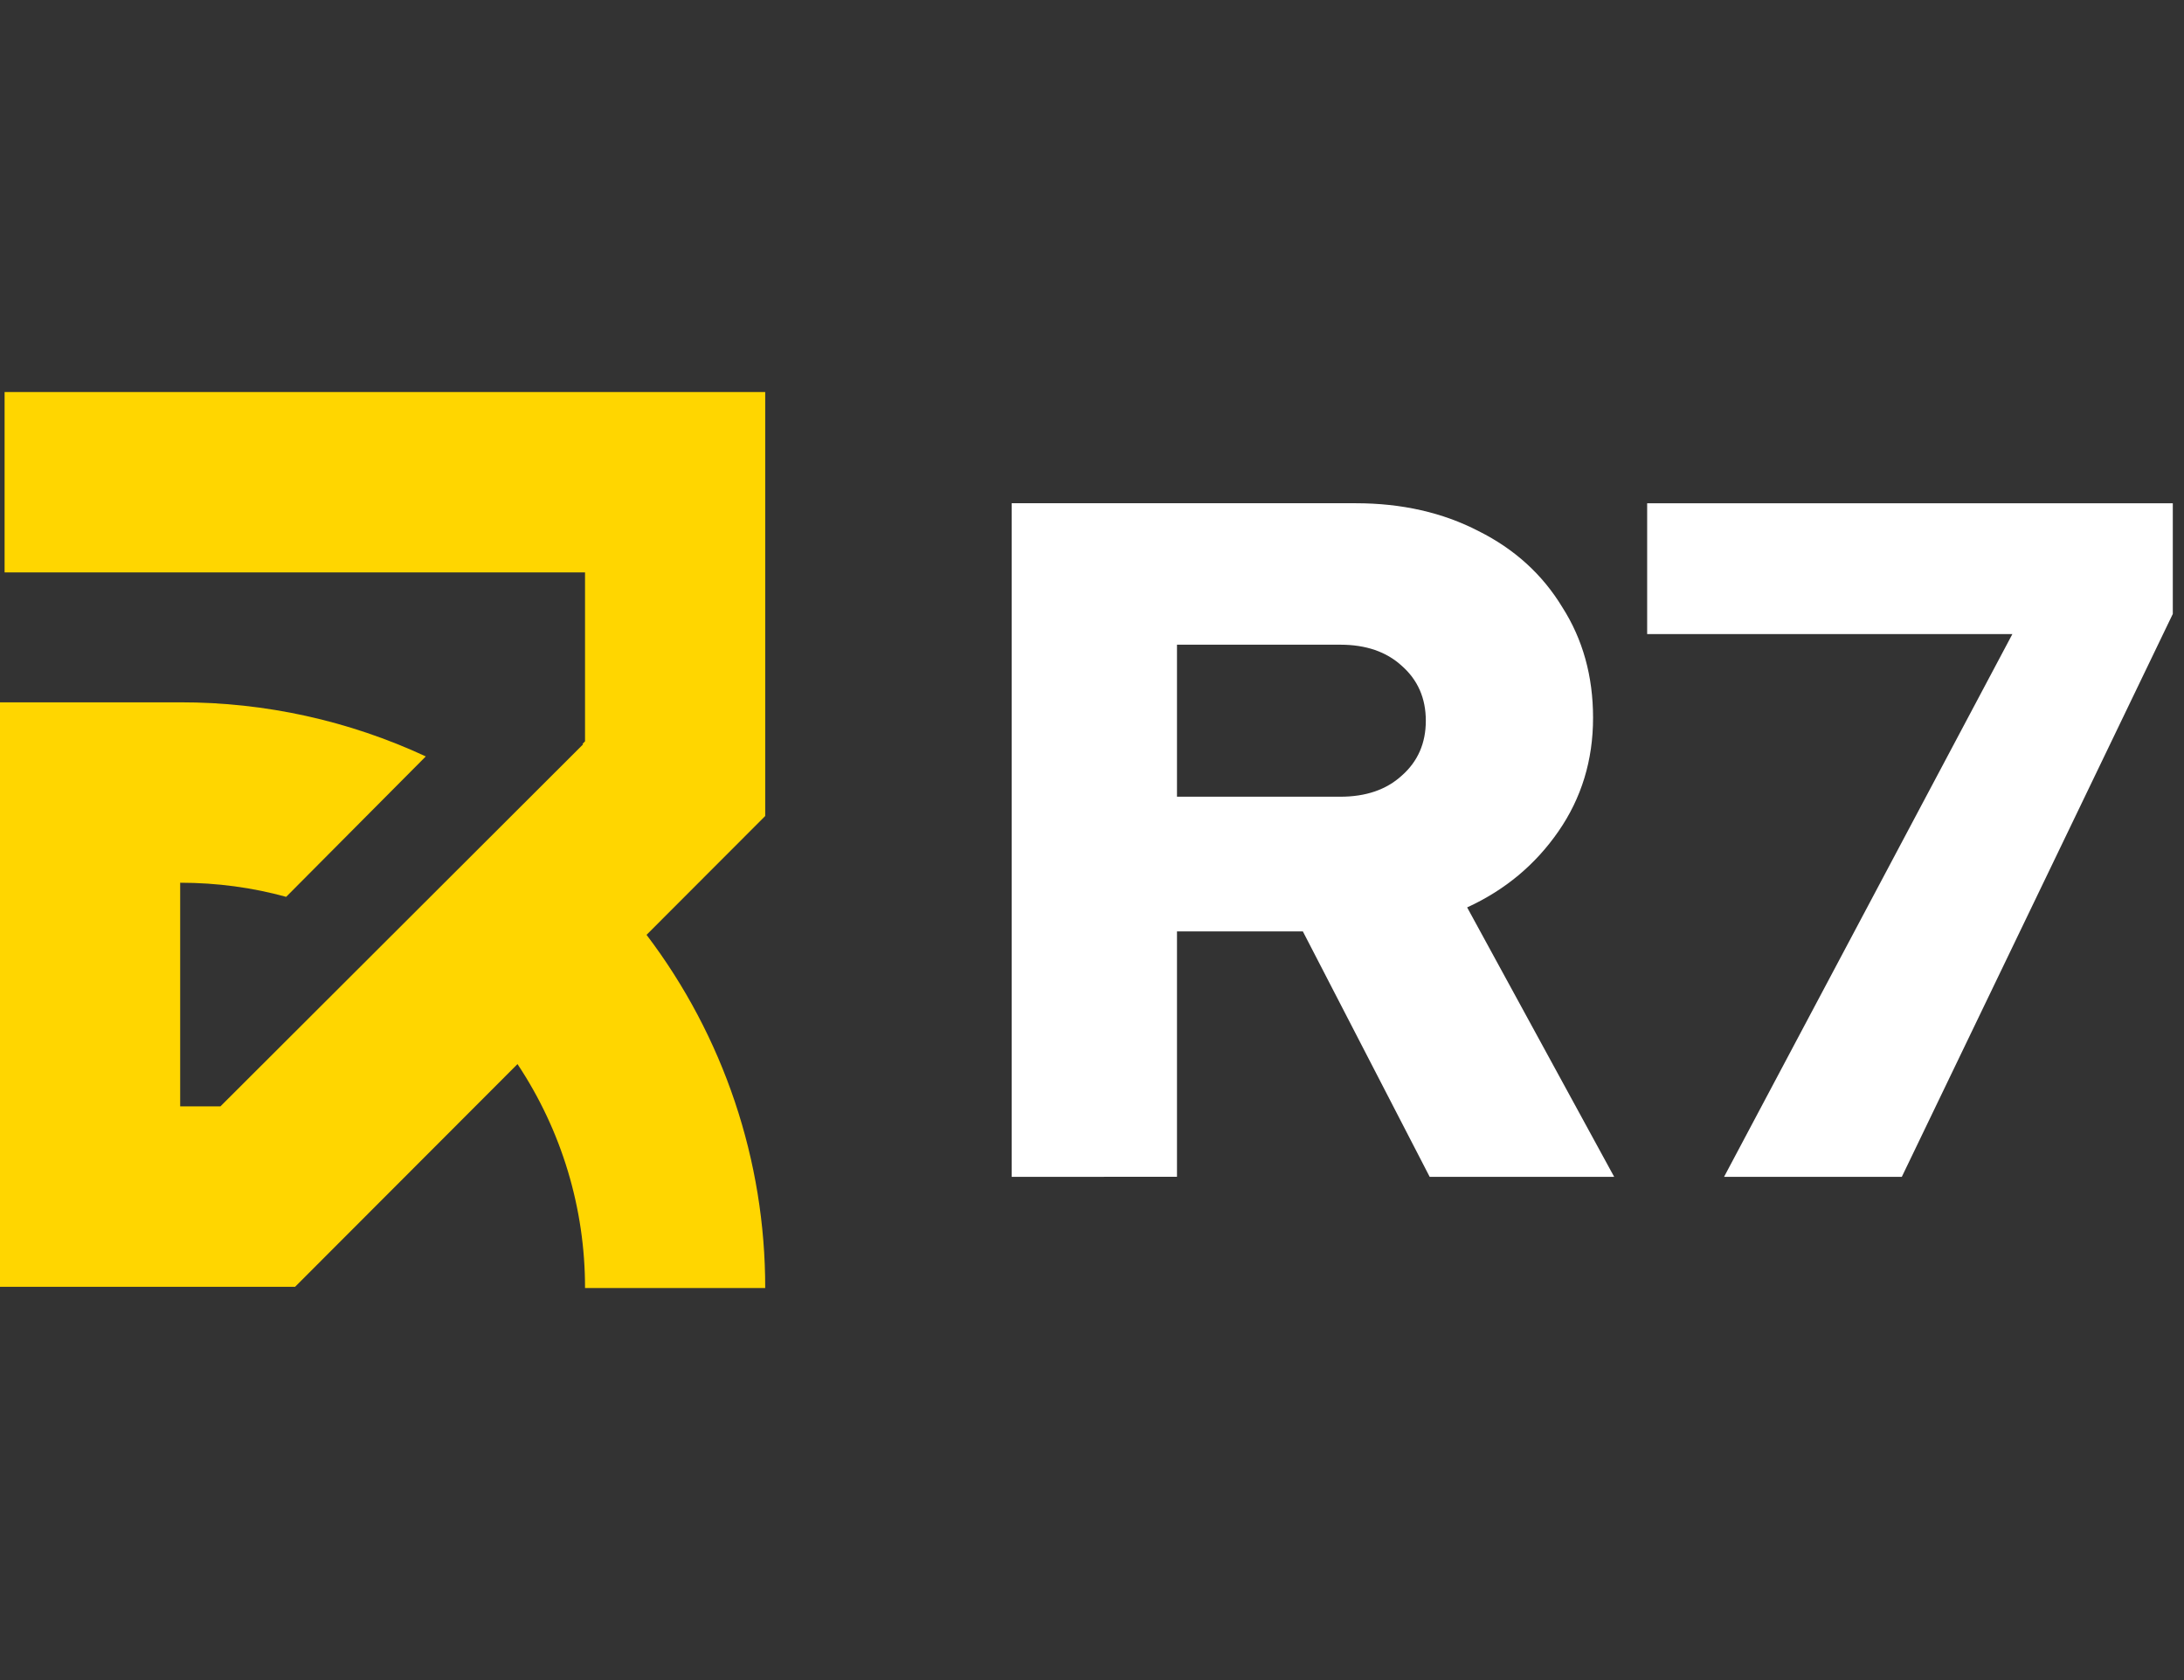
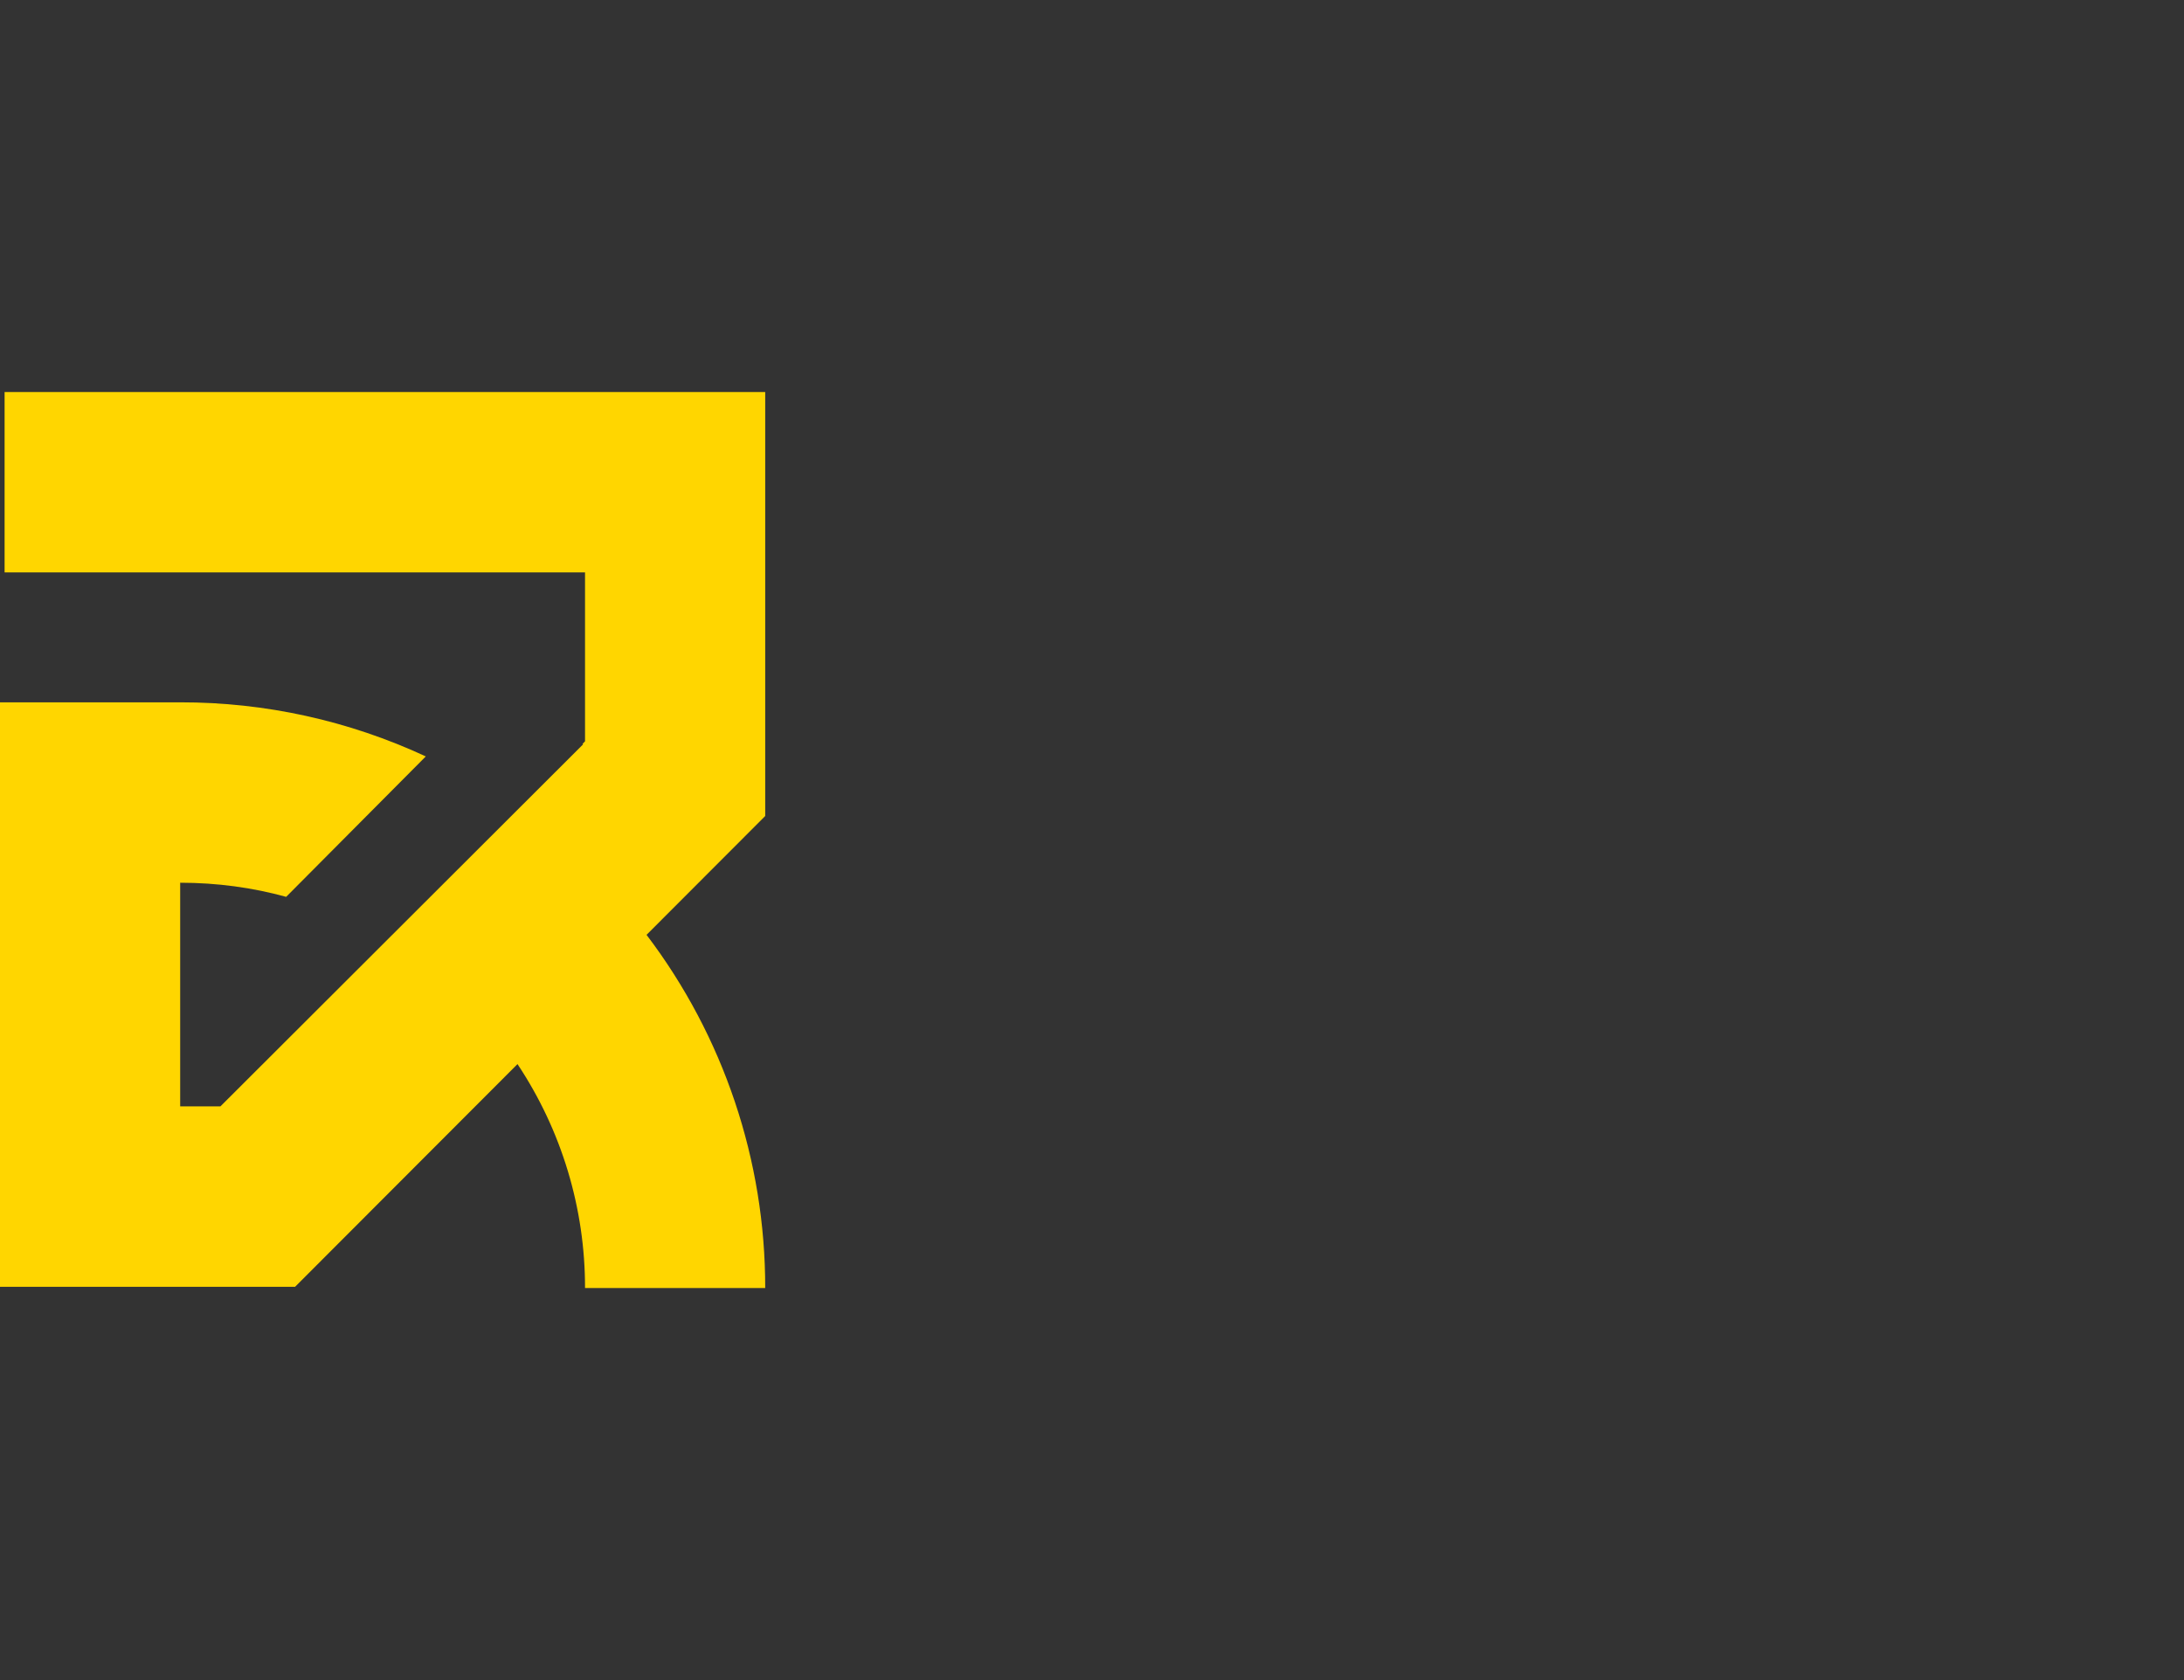
<svg xmlns="http://www.w3.org/2000/svg" width="78" height="60" viewBox="0 0 78 60" fill="none">
  <rect x="0" y="0" width="78" height="60" fill="#333333" stroke="none" />
  <path d="M27.329 14H0.164V20.443H20.894V26.474L20.804 26.565L20.825 26.582L7.872 39.512H6.435V31.525H6.441C7.749 31.525 9.018 31.698 10.22 32.029L15.207 27.014C12.461 25.737 9.468 25.078 6.44 25.082H0V45.956H10.538L18.482 38.002C20.058 40.371 20.898 43.154 20.894 46H27.329C27.334 41.445 25.845 37.014 23.091 33.386L27.329 29.142V14Z" fill="#FFD600" />
-   <path d="M36.132 42.028V17.972H48.418C50.066 17.972 51.53 18.305 52.81 18.969C54.091 19.61 55.087 20.515 55.796 21.684C56.528 22.829 56.895 24.147 56.895 25.636C56.895 27.148 56.483 28.5 55.658 29.691C54.834 30.882 53.748 31.787 52.398 32.406L57.649 42.028H51.06L46.531 33.264H42.035V42.027L36.132 42.028ZM42.035 28.453H47.869C48.784 28.453 49.516 28.201 50.065 27.698C50.637 27.194 50.922 26.541 50.922 25.739C50.922 24.938 50.637 24.284 50.065 23.78C49.516 23.276 48.784 23.024 47.869 23.024H42.035V28.453ZM61.574 42.028L71.87 22.646H58.827V17.973H77.6V21.925L67.922 42.028H61.574Z" fill="white" />
</svg>